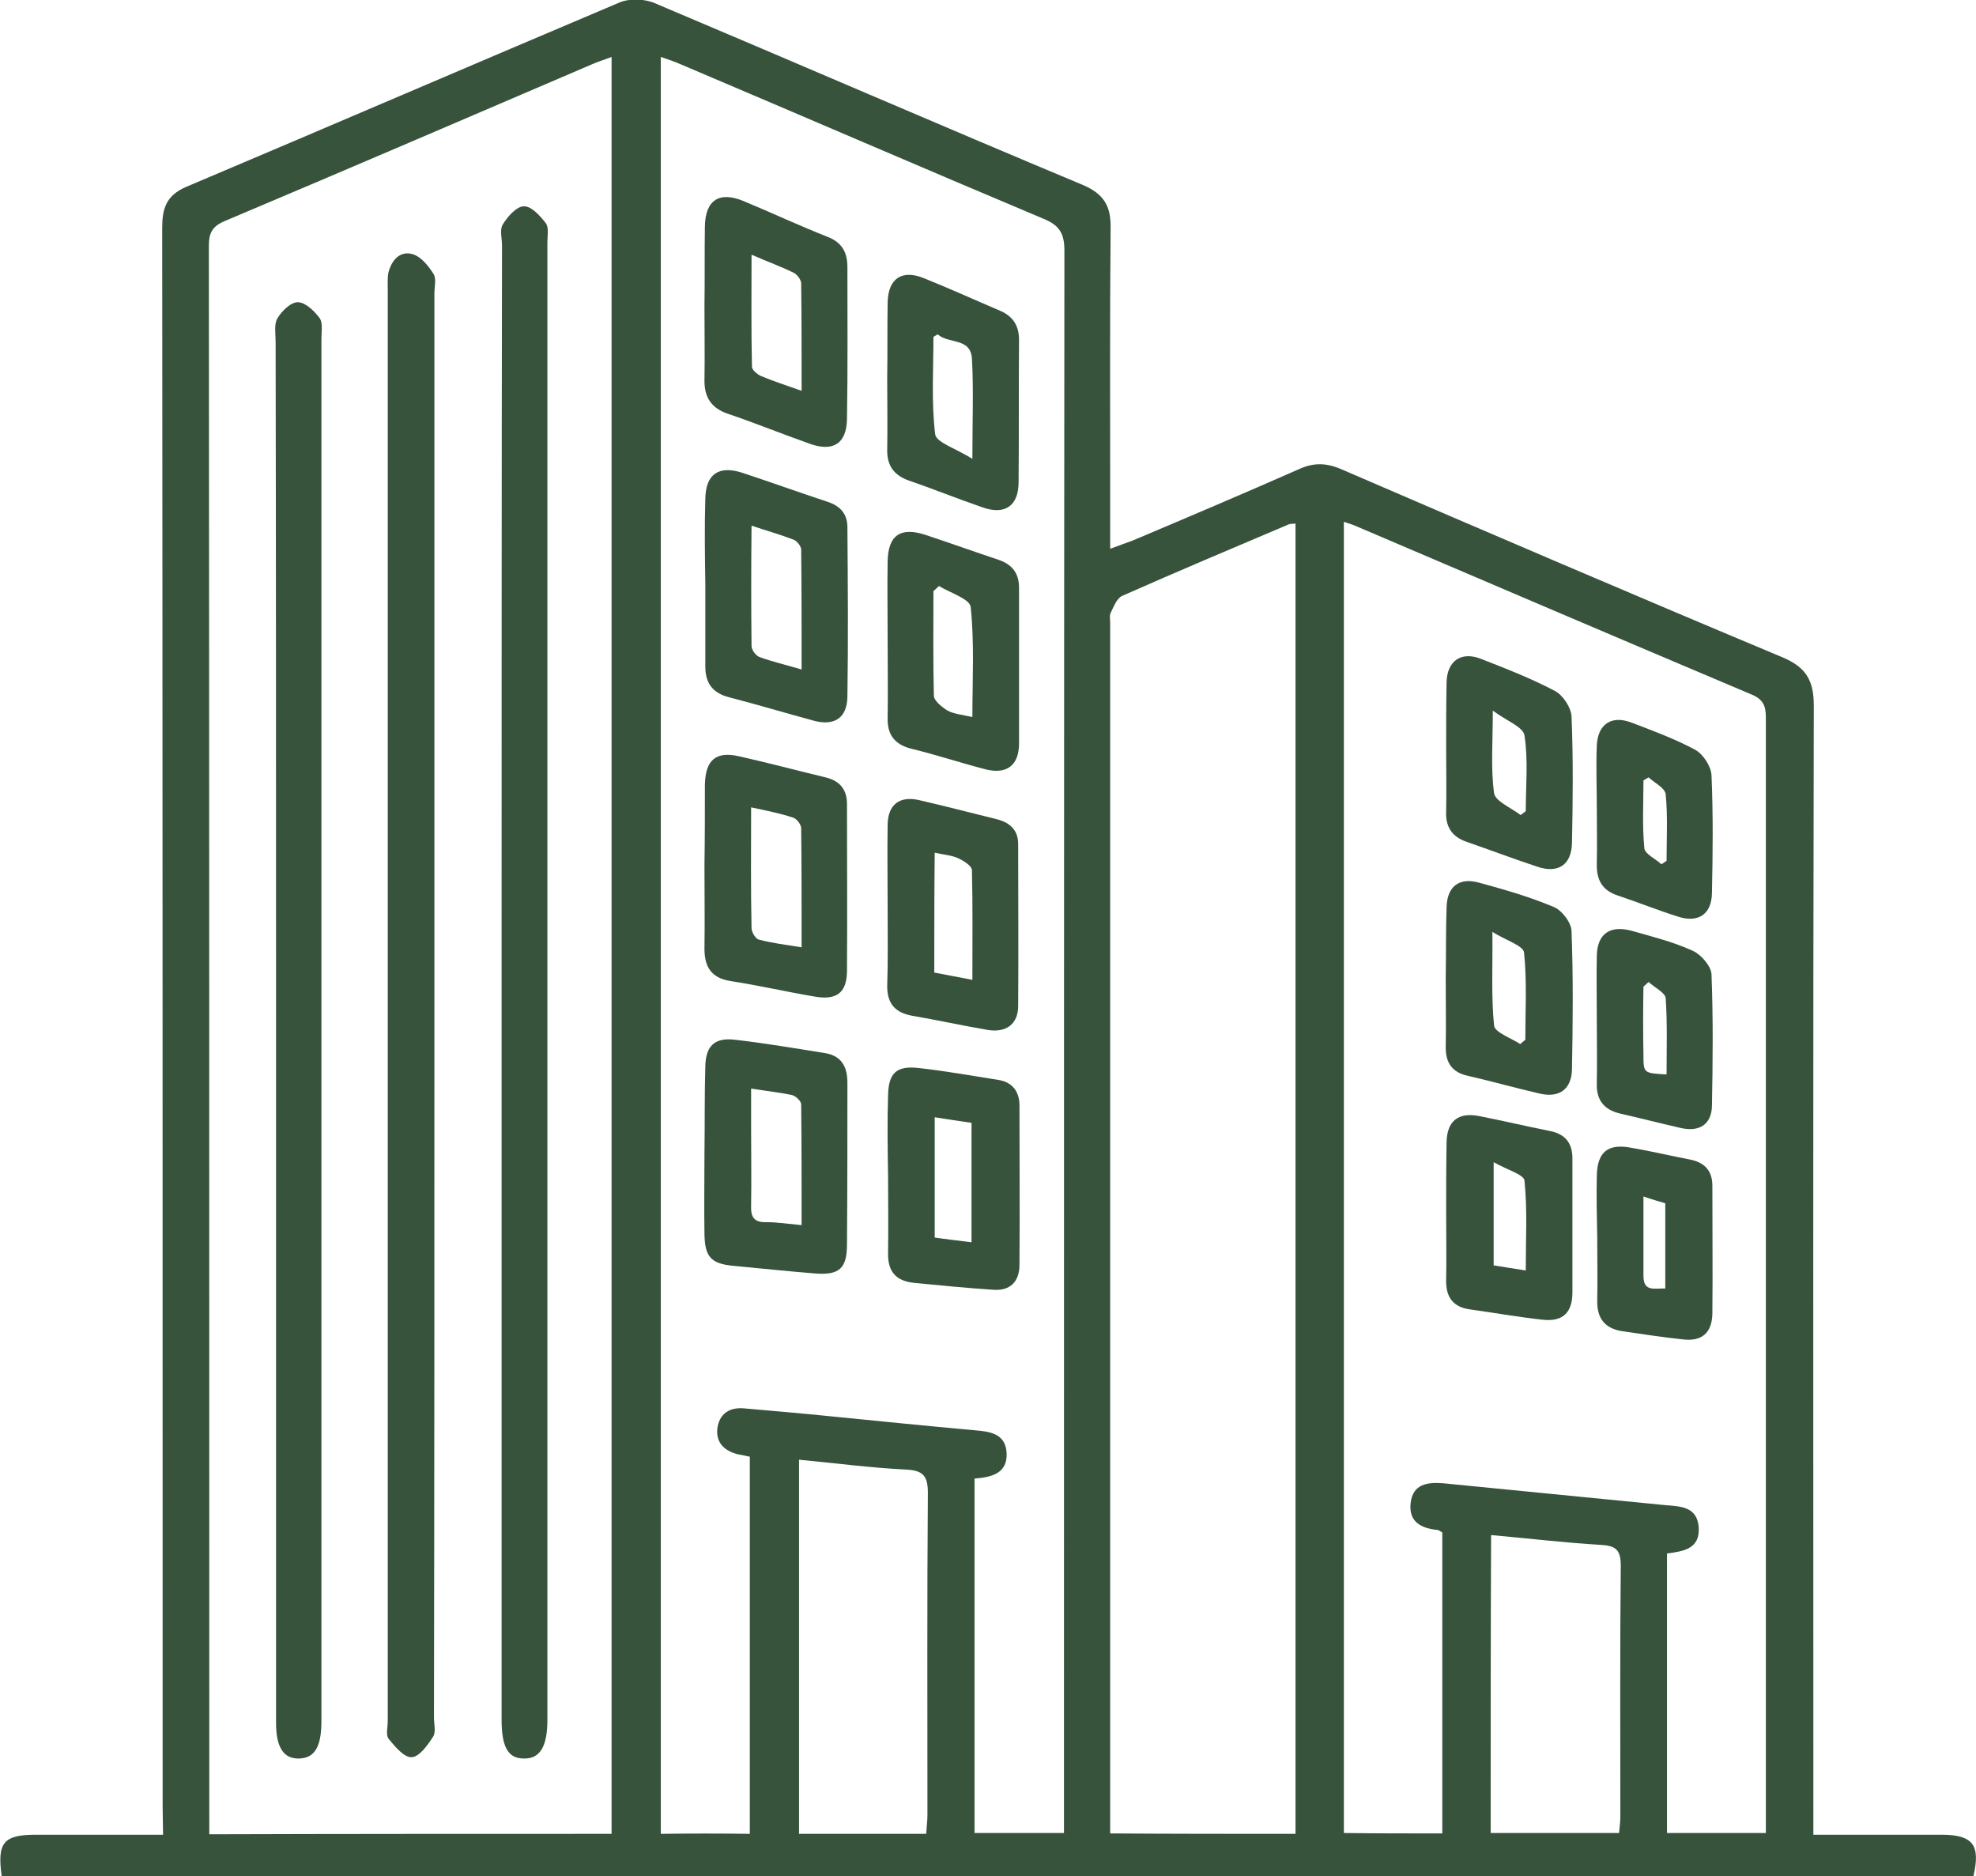
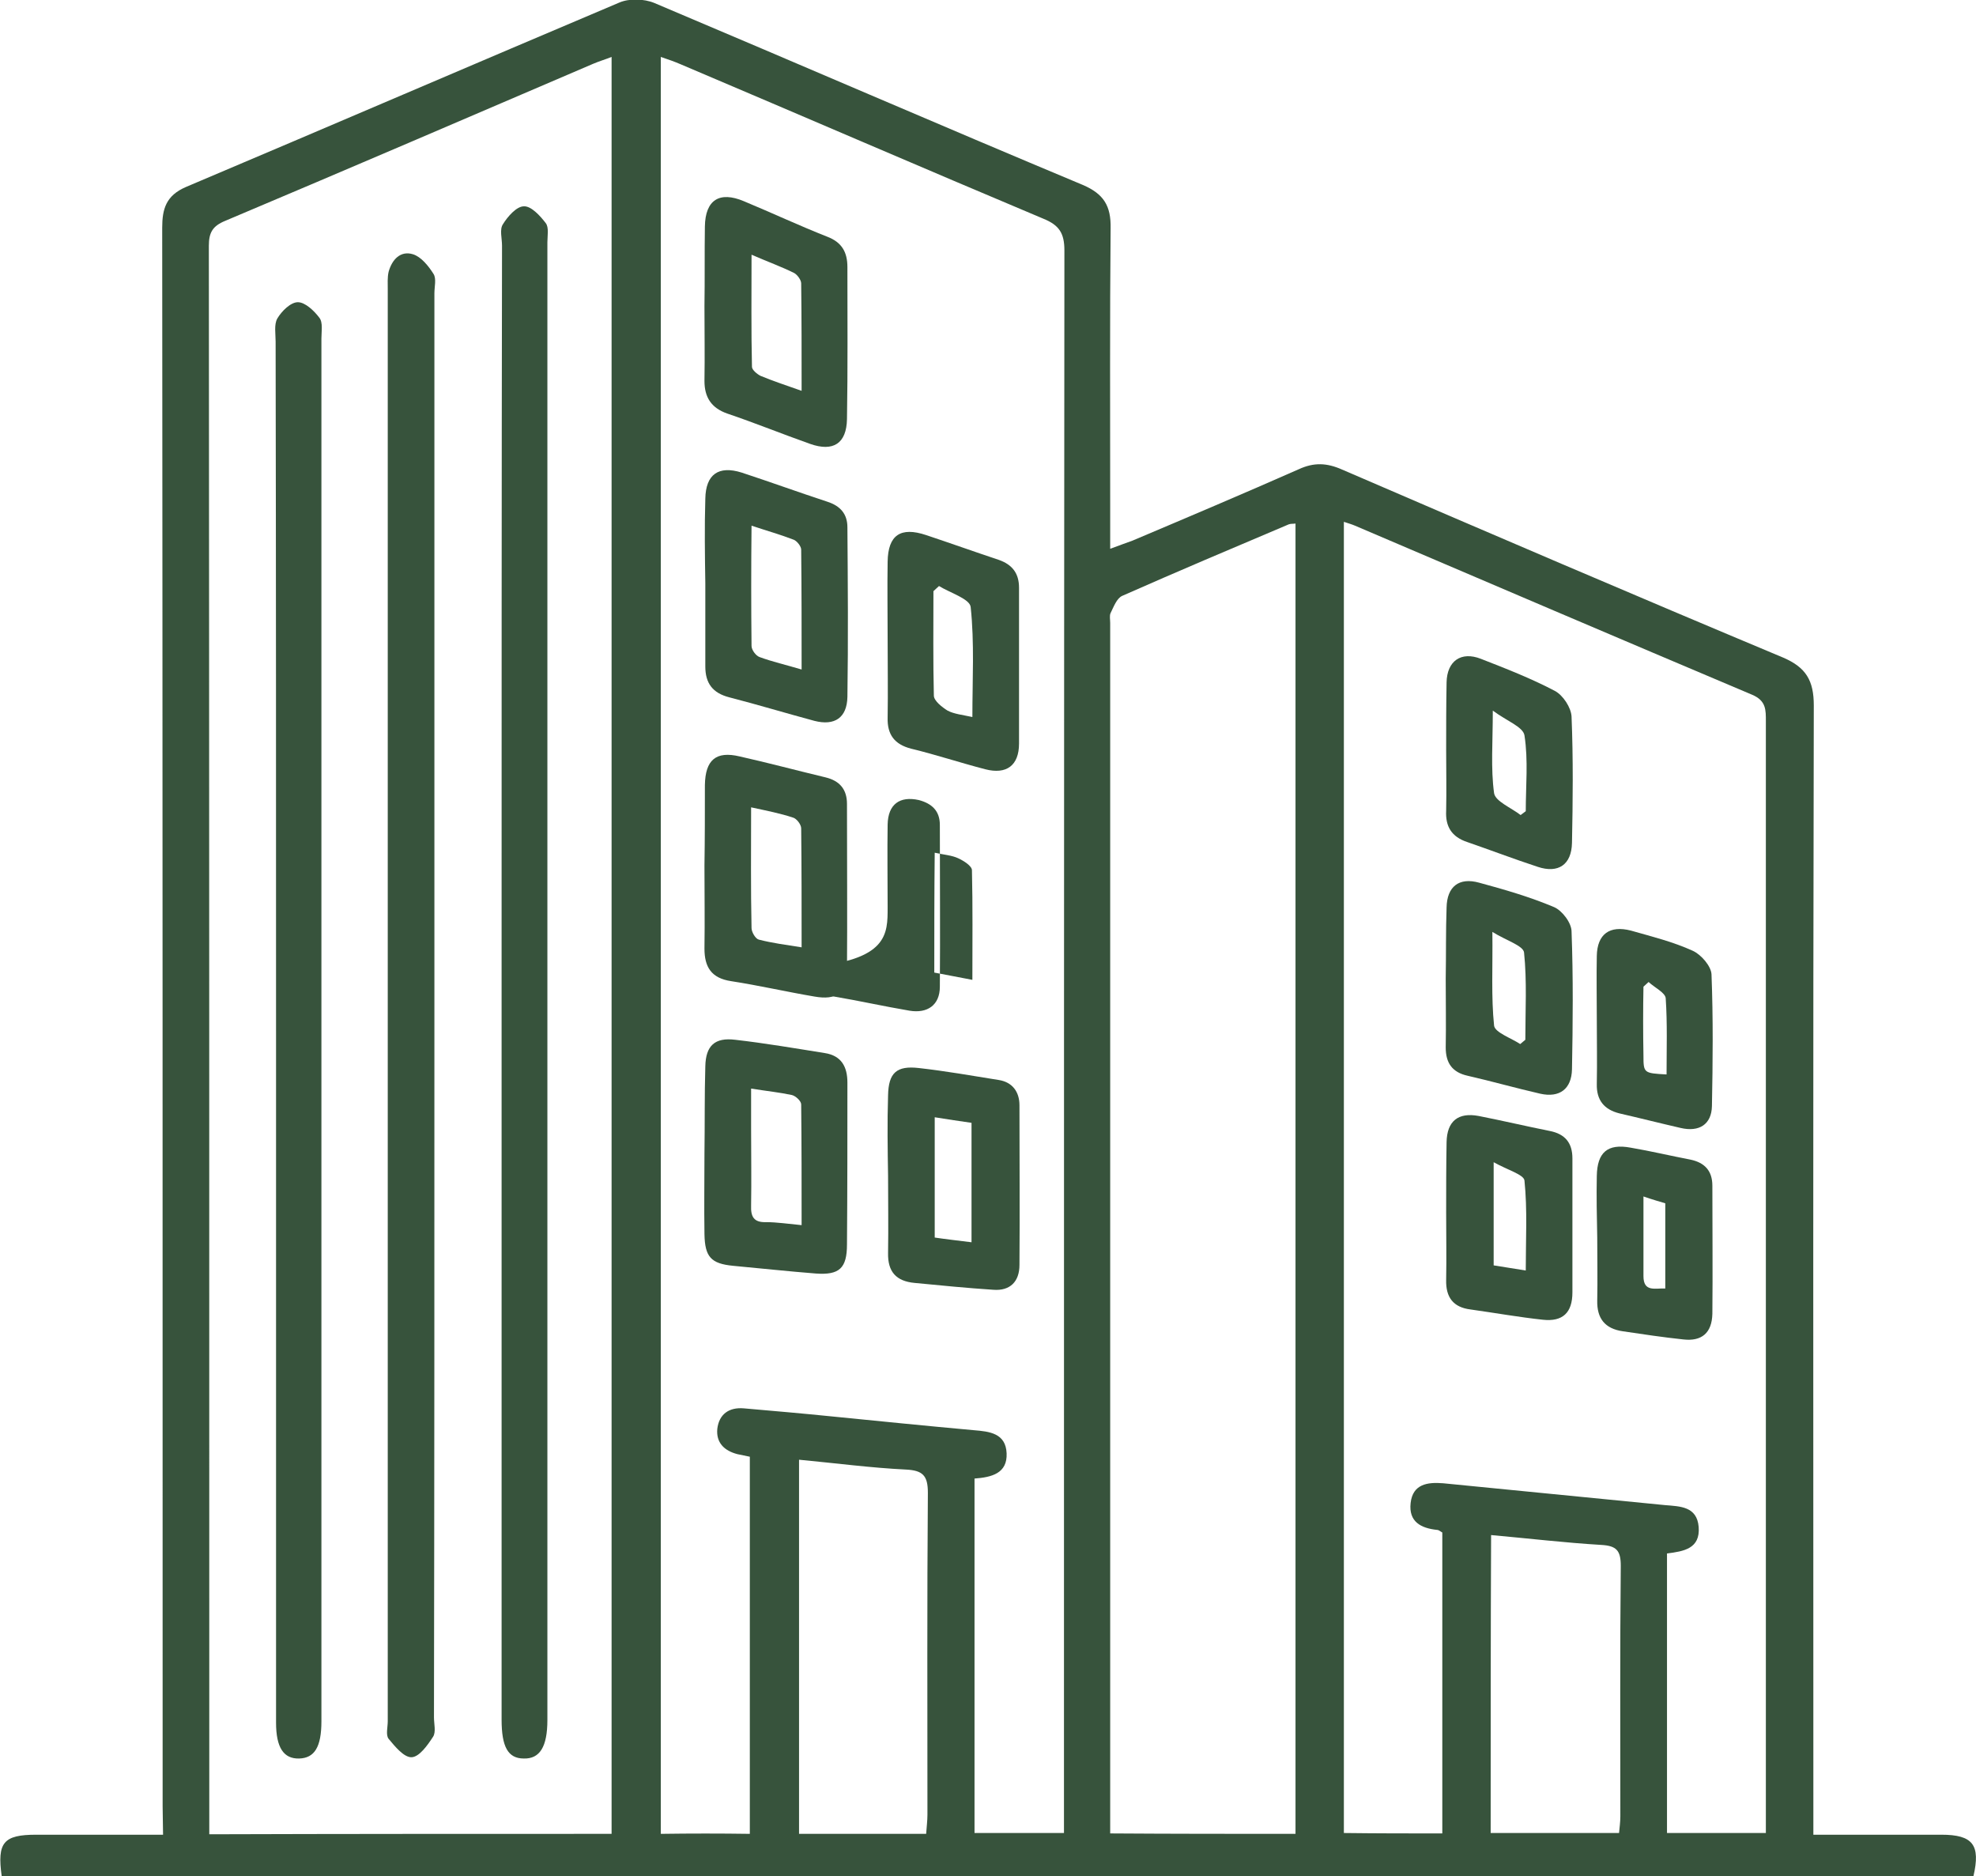
<svg xmlns="http://www.w3.org/2000/svg" version="1.1" id="Layer_1" x="0px" y="0px" viewBox="0 0 461.7 438.3" style="enable-background:new 0 0 461.7 438.3;" xml:space="preserve">
  <style type="text/css">
	.st0{fill:#37533C;}
</style>
  <g>
    <path class="st0" d="M38,422c0-122.9,0-245.9-0.1-368.8c0-4.4,0.9-7.5,5.5-9.5c33.8-14.3,67.5-28.8,101.3-43.1   c2.3-1,5.8-0.9,8.2,0.1c33.4,14.1,66.6,28.5,100.1,42.5c4.9,2.1,6.6,4.9,6.5,10.1c-0.2,21.4-0.1,42.8-0.1,64.2c0,3.4,0,6.7,0,10.7   c2.1-0.8,3.6-1.3,5.2-1.9c13-5.5,26-11,38.9-16.7c3.5-1.6,6.5-1.5,10.1,0.1c34.3,14.8,68.6,29.5,103,43.9c5.4,2.3,7.2,5.4,7.2,11.2   c-0.2,85.8-0.1,171.7-0.1,257.5c0,1.9,0,3.9,0,6.3c10.3,0,20.1,0,29.9,0c7.4,0,9.2,2.4,7.5,9.7c-153.6,0-307.2,0-460.7,0   c-1.1-7.9,0.4-9.7,8.1-9.7c9.7,0,19.3,0,29.6,0L38,422L38,422z M142.9,428.4c0-138.2,0-276.4,0-415.1c-1.5,0.6-2.9,1-4.3,1.6   c-28.7,12.3-57.3,24.6-86,36.7c-2.9,1.2-3.8,2.7-3.8,5.8c0.1,122.3,0.1,244.6,0.1,366.9v4.2C80.5,428.4,111.5,428.4,142.9,428.4   L142.9,428.4z M175.2,428.4c0-29.4,0-58.6,0-88.1c-0.9-0.2-1.9-0.4-2.9-0.6c-3.1-0.8-5-2.7-4.7-5.9c0.4-3.4,2.7-5.1,6.2-4.8   c6.9,0.6,13.8,1.2,20.7,1.9c11,1.1,22,2.2,33,3.2c3.7,0.3,7.5,0.7,7.7,5.4c0.2,4.7-3.5,5.6-7.5,5.9c0,27.6,0,55,0,82.8   c6.8,0,13.6,0,20.9,0c0-1.8,0-3.4,0-5c0-121.6,0-243.1,0.1-364.7c0-4-1.2-5.9-4.9-7.4C215.5,39.2,187.3,27,159,15   c-1.4-0.6-2.8-1.1-4.6-1.7c0,138.5,0,276.6,0,415.1C161.5,428.3,168.2,428.3,175.2,428.4L175.2,428.4z M337,428.3   c0-23.6,0-46.9,0-70.3c-0.4-0.2-0.8-0.6-1.2-0.6c-3.8-0.4-6.7-1.9-6.2-6.3c0.5-4.4,3.9-4.9,7.6-4.6c17.3,1.7,34.6,3.4,51.8,5.1   c3.6,0.3,7.5,0.3,7.9,5.1c0.4,5.1-3.5,5.7-7.4,6.2c0,21.8,0,43.4,0,65.3c7.7,0,15.1,0,23.1,0v-5c0-84.9,0-169.8,0-254.7   c0-2.6,0.1-4.8-3.2-6.2c-31-13.1-61.9-26.3-92.8-39.5c-0.7-0.3-1.4-0.5-2.6-0.9c0,102.2,0,204,0,306.3   C321.9,428.3,329.3,428.3,337,428.3L337,428.3z M302.7,428.4c0-102,0-203.9,0-306.1c-0.5,0.1-1.1,0-1.6,0.2   c-13,5.5-26,11-38.9,16.7c-1.3,0.6-2,2.6-2.7,4c-0.3,0.6-0.1,1.5-0.1,2.3c0,92.4,0,184.9,0,277.3c0,1.7,0,3.3,0,5.5   C274.2,428.4,288.3,428.4,302.7,428.4L302.7,428.4z M216.4,428.4c0.1-1.6,0.3-3,0.3-4.5c0-25.1-0.1-50.1,0.1-75.2   c0-4-1.2-5.2-5.1-5.4c-8.2-0.4-16.5-1.5-25-2.3c0,29.2,0,58.1,0,87.4C196.6,428.4,206.3,428.4,216.4,428.4L216.4,428.4z    M348.3,428.2h30c0.1-1.2,0.3-2.5,0.3-3.9c0-19.5-0.1-39,0.1-58.5c0-3.6-1-4.7-4.6-4.9c-8.4-0.5-16.8-1.5-25.7-2.3   C348.3,382.1,348.3,404.9,348.3,428.2L348.3,428.2z" />
    <path class="st0" d="M101.5,234.6c0-55.4,0-110.7,0-166.1c0-1.5,0.5-3.4-0.2-4.5c-1.2-1.9-2.9-4-4.8-4.6c-2.9-0.9-4.9,1.2-5.7,4.1   c-0.3,1.3-0.2,2.8-0.2,4.1c0,111.5,0,223,0,334.5c0,1.4-0.5,3.2,0.2,4.1c1.5,1.8,3.6,4.4,5.4,4.3c1.8-0.1,3.7-2.8,5-4.8   c0.7-1.1,0.2-3,0.2-4.5C101.5,345.6,101.5,290.1,101.5,234.6L101.5,234.6z" />
    <path class="st0" d="M117.2,229.5c0,57.4,0,114.8,0,172.2c0,6.4,1.5,9.1,5.2,9.1c3.7,0.1,5.5-2.7,5.5-9c0-115.1,0-230.2,0-345.2   c0-1.5,0.4-3.5-0.4-4.5c-1.3-1.7-3.4-4-5.1-3.9c-1.7,0-3.8,2.4-4.9,4.2c-0.8,1.2-0.2,3.3-0.2,5   C117.2,114.8,117.2,172.2,117.2,229.5L117.2,229.5z" />
    <path class="st0" d="M64.5,240.9c0,53.1,0,106.1,0,159.2c0,0.8,0,1.5,0,2.3c0,5.9,1.8,8.5,5.4,8.4c3.6-0.1,5.2-2.7,5.2-8.7   c0-107.7,0-215.3,0-323c0-1.7,0.4-3.8-0.5-4.9c-1.2-1.6-3.3-3.6-5-3.6c-1.7,0-3.8,2.1-4.8,3.8c-0.8,1.4-0.4,3.6-0.4,5.4   C64.5,133.5,64.5,187.2,64.5,240.9L64.5,240.9z" />
    <path class="st0" d="M164.8,116.5c0.1-5.7,3.1-7.8,8.5-6.1c6.7,2.2,13.3,4.6,20,6.8c3.1,1,4.7,2.9,4.7,6c0.1,13.2,0.2,26.4,0,39.6   c-0.1,4.9-3,6.8-7.7,5.6c-6.7-1.8-13.3-3.8-19.9-5.5c-3.9-1-5.6-3.3-5.6-7.2c0-6.5,0-12.9,0-19.4   C164.7,129.7,164.6,123.1,164.8,116.5L164.8,116.5z M175.6,150.9c0,0.9,1,2.3,1.9,2.6c3,1.1,6.1,1.8,9.8,2.9c0-9.7,0-18.9-0.1-28   c0-0.8-1-2-1.7-2.3c-3.1-1.2-6.3-2.1-9.9-3.3C175.5,132.5,175.5,141.7,175.6,150.9L175.6,150.9z" />
    <path class="st0" d="M164.7,183.4c0.1-5.9,2.6-8,8.1-6.7c6.7,1.5,13.4,3.3,20.1,4.9c3.3,0.8,5,2.8,5,6.2c0,13.1,0.1,26.1,0,39.2   c-0.1,5-2.5,6.7-7.6,5.8c-6.5-1.1-13-2.6-19.5-3.6c-4.6-0.7-6.2-3.3-6.2-7.6c0.1-6.5,0-12.9,0-19.4   C164.7,196,164.7,189.7,164.7,183.4z M187.2,193.5c0-0.9-1.1-2.3-1.9-2.5c-3-1-6.1-1.6-9.8-2.4c0,9.8-0.1,19,0.1,28.2   c0,0.9,0.9,2.5,1.7,2.7c3.1,0.8,6.2,1.2,10,1.8C187.3,211.6,187.3,202.5,187.2,193.5L187.2,193.5z" />
    <path class="st0" d="M164.8,249.1c0.1-4.8,2.2-6.8,7-6.2c7,0.8,14,2,20.9,3.1c3.9,0.6,5.3,3.2,5.3,6.9c0,12.6,0,25.2-0.1,37.8   c0,5.6-1.8,7.2-7.3,6.8c-6.4-0.5-12.8-1.2-19.3-1.8c-5.2-0.5-6.6-2.1-6.7-7.4c-0.1-6.3,0-12.6,0-18.9   C164.7,262.6,164.6,255.8,164.8,249.1L164.8,249.1z M187.2,258c0-0.8-1.3-2-2.2-2.2c-2.8-0.6-5.7-0.9-9.5-1.5c0,3.4,0,6.4,0,9.4   c0,6,0.1,11.9,0,17.9c-0.1,2.6,0.6,4,3.5,3.9c2.5,0,5.1,0.4,8.3,0.7C187.3,276.6,187.3,267.3,187.2,258L187.2,258z" />
    <path class="st0" d="M164.7,52.9c0.1-6.2,3.4-8.3,9.1-5.9c6.5,2.7,12.9,5.7,19.5,8.3c3.4,1.3,4.7,3.6,4.7,7.1   c0,11.8,0.1,23.7-0.1,35.5c-0.1,5.7-3.2,7.7-8.6,5.8c-6.5-2.3-12.9-4.9-19.4-7.1c-3.7-1.3-5.3-3.8-5.3-7.6c0.1-5.8,0-11.7,0-17.5   C164.7,65.2,164.6,59.1,164.7,52.9L164.7,52.9z M187.2,66.2c0-0.8-0.9-2-1.6-2.4c-3-1.5-6.1-2.6-10-4.3c0,9.2-0.1,17.7,0.1,26.2   c0,0.7,1.2,1.7,2,2.1c2.9,1.2,5.9,2.2,9.6,3.5C187.3,82.3,187.3,74.3,187.2,66.2L187.2,66.2z" />
    <path class="st0" d="M207.4,131.2c0.1-6.2,3-8.2,9-6.2c5.7,1.9,11.3,3.9,17,5.8c3.1,1.1,4.7,3.1,4.7,6.5c0,12.1,0,24.3,0,36.4   c0,5.1-2.9,7.3-7.9,6c-5.8-1.5-11.5-3.4-17.3-4.8c-3.9-1-5.6-3.3-5.5-7.2c0.1-6.1,0-12.3,0-18.4   C207.4,143.2,207.3,137.2,207.4,131.2L207.4,131.2z M218.2,162.5c0,1.2,1.9,2.7,3.2,3.5c1.5,0.8,3.5,1,5.8,1.5   c0-8.9,0.5-17.3-0.4-25.7c-0.2-1.9-4.8-3.3-7.4-4.9c-0.4,0.4-0.9,0.8-1.3,1.2C218.1,146.2,218,154.4,218.2,162.5L218.2,162.5z" />
-     <path class="st0" d="M207.4,212c0-6.5-0.1-12.9,0-19.4c0.1-4.7,2.8-6.7,7.3-5.7c6.1,1.4,12.2,3,18.3,4.5c3,0.8,4.9,2.5,4.9,5.8   c0,12.6,0.1,25.2,0,37.8c0,4.3-2.9,6.3-7.1,5.6c-5.9-1-11.7-2.3-17.6-3.3c-4-0.7-5.9-2.8-5.9-6.9   C207.5,224.3,207.4,218.2,207.4,212C207.4,212,207.4,212,207.4,212L207.4,212z M218.3,227.2c2.8,0.5,5.6,1.1,8.9,1.7   c0-8.8,0.1-17.2-0.1-25.6c0-1-1.9-2.2-3.2-2.8c-1.5-0.7-3.2-0.8-5.5-1.3C218.3,208.8,218.3,217.7,218.3,227.2L218.3,227.2z" />
+     <path class="st0" d="M207.4,212c0-6.5-0.1-12.9,0-19.4c0.1-4.7,2.8-6.7,7.3-5.7c3,0.8,4.9,2.5,4.9,5.8   c0,12.6,0.1,25.2,0,37.8c0,4.3-2.9,6.3-7.1,5.6c-5.9-1-11.7-2.3-17.6-3.3c-4-0.7-5.9-2.8-5.9-6.9   C207.5,224.3,207.4,218.2,207.4,212C207.4,212,207.4,212,207.4,212L207.4,212z M218.3,227.2c2.8,0.5,5.6,1.1,8.9,1.7   c0-8.8,0.1-17.2-0.1-25.6c0-1-1.9-2.2-3.2-2.8c-1.5-0.7-3.2-0.8-5.5-1.3C218.3,208.8,218.3,217.7,218.3,227.2L218.3,227.2z" />
    <path class="st0" d="M207.5,255.9c0.1-5.3,2-7,7.2-6.4c6.2,0.7,12.5,1.8,18.7,2.8c3.1,0.5,4.8,2.7,4.8,5.9c0,12.4,0.1,24.9,0,37.3   c0,3.9-2.2,6.1-6.1,5.8c-6.1-0.4-12.2-1-18.4-1.6c-4.3-0.4-6.3-2.6-6.2-7c0.1-6,0-12,0-18C207.4,268.5,207.3,262.2,207.5,255.9   L207.5,255.9z M227,262.3c-2.8-0.4-5.5-0.8-8.6-1.3c0,9.6,0,18.7,0,28.1c2.7,0.4,5.4,0.7,8.6,1.1C227,280.5,227,271.6,227,262.3z" />
-     <path class="st0" d="M207.4,70.7c0.1-5.7,3.4-7.8,8.5-5.7c6,2.4,11.9,5.1,17.8,7.6c3,1.3,4.4,3.5,4.4,6.8   c-0.1,11.1,0,22.2-0.1,33.2c0,5.6-3.2,7.8-8.5,5.9c-5.8-2-11.5-4.3-17.3-6.3c-3.3-1.2-4.9-3.4-4.9-6.9c0.1-5.7,0-11.4,0-17.1   C207.4,82.4,207.3,76.6,207.4,70.7L207.4,70.7z M227.1,83.8c-0.3-5-5.5-3.4-8-5.7c-0.3,0.2-0.7,0.4-1,0.6c0,7.6-0.5,15.2,0.4,22.7   c0.2,2,5,3.4,8.7,5.8C227.2,98.1,227.5,90.9,227.1,83.8L227.1,83.8z" />
    <path class="st0" d="M338,212c0.1-4.9,2.9-7.1,7.6-5.8c5.9,1.6,11.8,3.3,17.5,5.7c1.9,0.8,4.1,3.7,4.1,5.7   c0.4,10.7,0.3,21.5,0.1,32.2c-0.1,4.6-2.9,6.7-7.4,5.7c-5.7-1.3-11.3-2.9-17-4.2c-3.6-0.8-5.1-3-5.1-6.6c0.1-5.4,0-10.7,0-16.1   C337.9,223.1,337.8,217.5,338,212L338,212z M349.1,239.6c0.2,1.6,4,2.9,6.1,4.3c0.4-0.3,0.8-0.7,1.2-1c0-6.8,0.4-13.7-0.3-20.4   c-0.2-1.6-4.2-2.8-7.4-4.8C348.8,226,348.4,232.9,349.1,239.6L349.1,239.6z" />
    <path class="st0" d="M338,266.8c0.1-4.9,2.7-7,7.5-6.1c5.6,1.1,11.1,2.4,16.6,3.5c3.6,0.7,5.3,2.8,5.3,6.4c0,10.4,0,20.9,0,31.3   c0,4.8-2.3,6.9-6.9,6.4c-5.6-0.6-11.2-1.6-16.9-2.4c-4.1-0.5-5.8-2.9-5.7-6.9c0.1-5.2,0-10.4,0-15.7   C337.9,277.8,337.9,272.3,338,266.8L338,266.8z M349,295.6c2.3,0.4,4.6,0.7,7.5,1.2c0-7.3,0.4-14.2-0.3-21c-0.1-1.4-4-2.5-7.2-4.3   C349,280.4,349,287.7,349,295.6L349,295.6z" />
    <path class="st0" d="M338,159.4c0.1-5,3.4-7.3,8-5.5c5.9,2.3,11.8,4.6,17.3,7.5c1.9,1,3.8,3.9,3.9,6c0.4,9.8,0.3,19.7,0.1,29.5   c-0.1,5.1-3.2,7.2-8,5.6c-5.5-1.8-11-3.9-16.5-5.8c-3.6-1.2-5.1-3.6-4.9-7.3c0.1-4.8,0-9.5,0-14.3   C337.9,169.9,337.9,164.7,338,159.4L338,159.4z M349.1,185.3c0.3,1.9,4,3.4,6.2,5.1c0.4-0.3,0.8-0.6,1.2-0.9   c0-5.9,0.6-11.9-0.3-17.7c-0.3-2-4.2-3.4-7.4-5.8C348.8,173.5,348.3,179.5,349.1,185.3L349.1,185.3z" />
    <path class="st0" d="M373.1,223.3c0.1-5.1,3-7.2,8-5.9c4.9,1.4,9.8,2.6,14.4,4.7c2,0.9,4.3,3.6,4.4,5.5c0.4,10.3,0.3,20.5,0.1,30.8   c-0.1,4.3-3,6.1-7.3,5.1c-4.8-1.1-9.5-2.3-14.3-3.4c-3.6-0.9-5.4-3.1-5.3-6.9c0.1-5.1,0-10.1,0-15.2   C373.1,233.1,373,228.1,373.1,223.3L373.1,223.3z M384,246.6c0,4.1,0.1,4.1,5.4,4.4c0-6,0.2-11.9-0.2-17.8c-0.1-1.3-2.6-2.5-4-3.8   c-0.4,0.4-0.8,0.7-1.2,1.1C383.9,235.8,383.9,241.2,384,246.6L384,246.6z" />
    <path class="st0" d="M373.1,274.7c0.1-5.5,2.5-7.6,7.9-6.6c4.7,0.8,9.3,1.9,14,2.8c3.3,0.7,5.1,2.6,5.1,6.1c0,10,0.1,20,0,29.9   c-0.1,4.5-2.5,6.5-6.8,6c-4.7-0.5-9.4-1.2-14.1-1.9c-4.2-0.6-6.1-3-6-7.2c0.1-4.9,0-9.8,0-14.7C373.1,284.2,373,279.4,373.1,274.7   L373.1,274.7z M384,298.1c0,3.8,2.7,2.8,5.1,2.9c0-6.6,0-12.9,0-19.9c-1.3-0.4-2.8-0.8-5.1-1.6C384,286.2,384,292.2,384,298.1   L384,298.1z" />
-     <path class="st0" d="M373.1,174.2c0.2-5,3.4-7.2,8.1-5.4c5,1.9,10.1,3.8,14.8,6.3c1.9,1,3.8,3.9,3.9,6c0.4,9.2,0.3,18.4,0.1,27.6   c-0.1,4.8-3.1,6.9-7.7,5.5c-4.8-1.5-9.5-3.4-14.3-5c-3.6-1.2-5-3.6-4.9-7.4c0.1-4.4,0-8.9,0-13.4   C373.1,183.8,372.9,179,373.1,174.2L373.1,174.2z M389.2,185.6c-0.1-1.5-2.6-2.7-4-4c-0.4,0.2-0.8,0.5-1.2,0.7   c0,5.3-0.3,10.6,0.2,15.8c0.1,1.4,2.6,2.5,4,3.8l1.2-0.8C389.4,195.9,389.7,190.7,389.2,185.6L389.2,185.6z" />
  </g>
</svg>